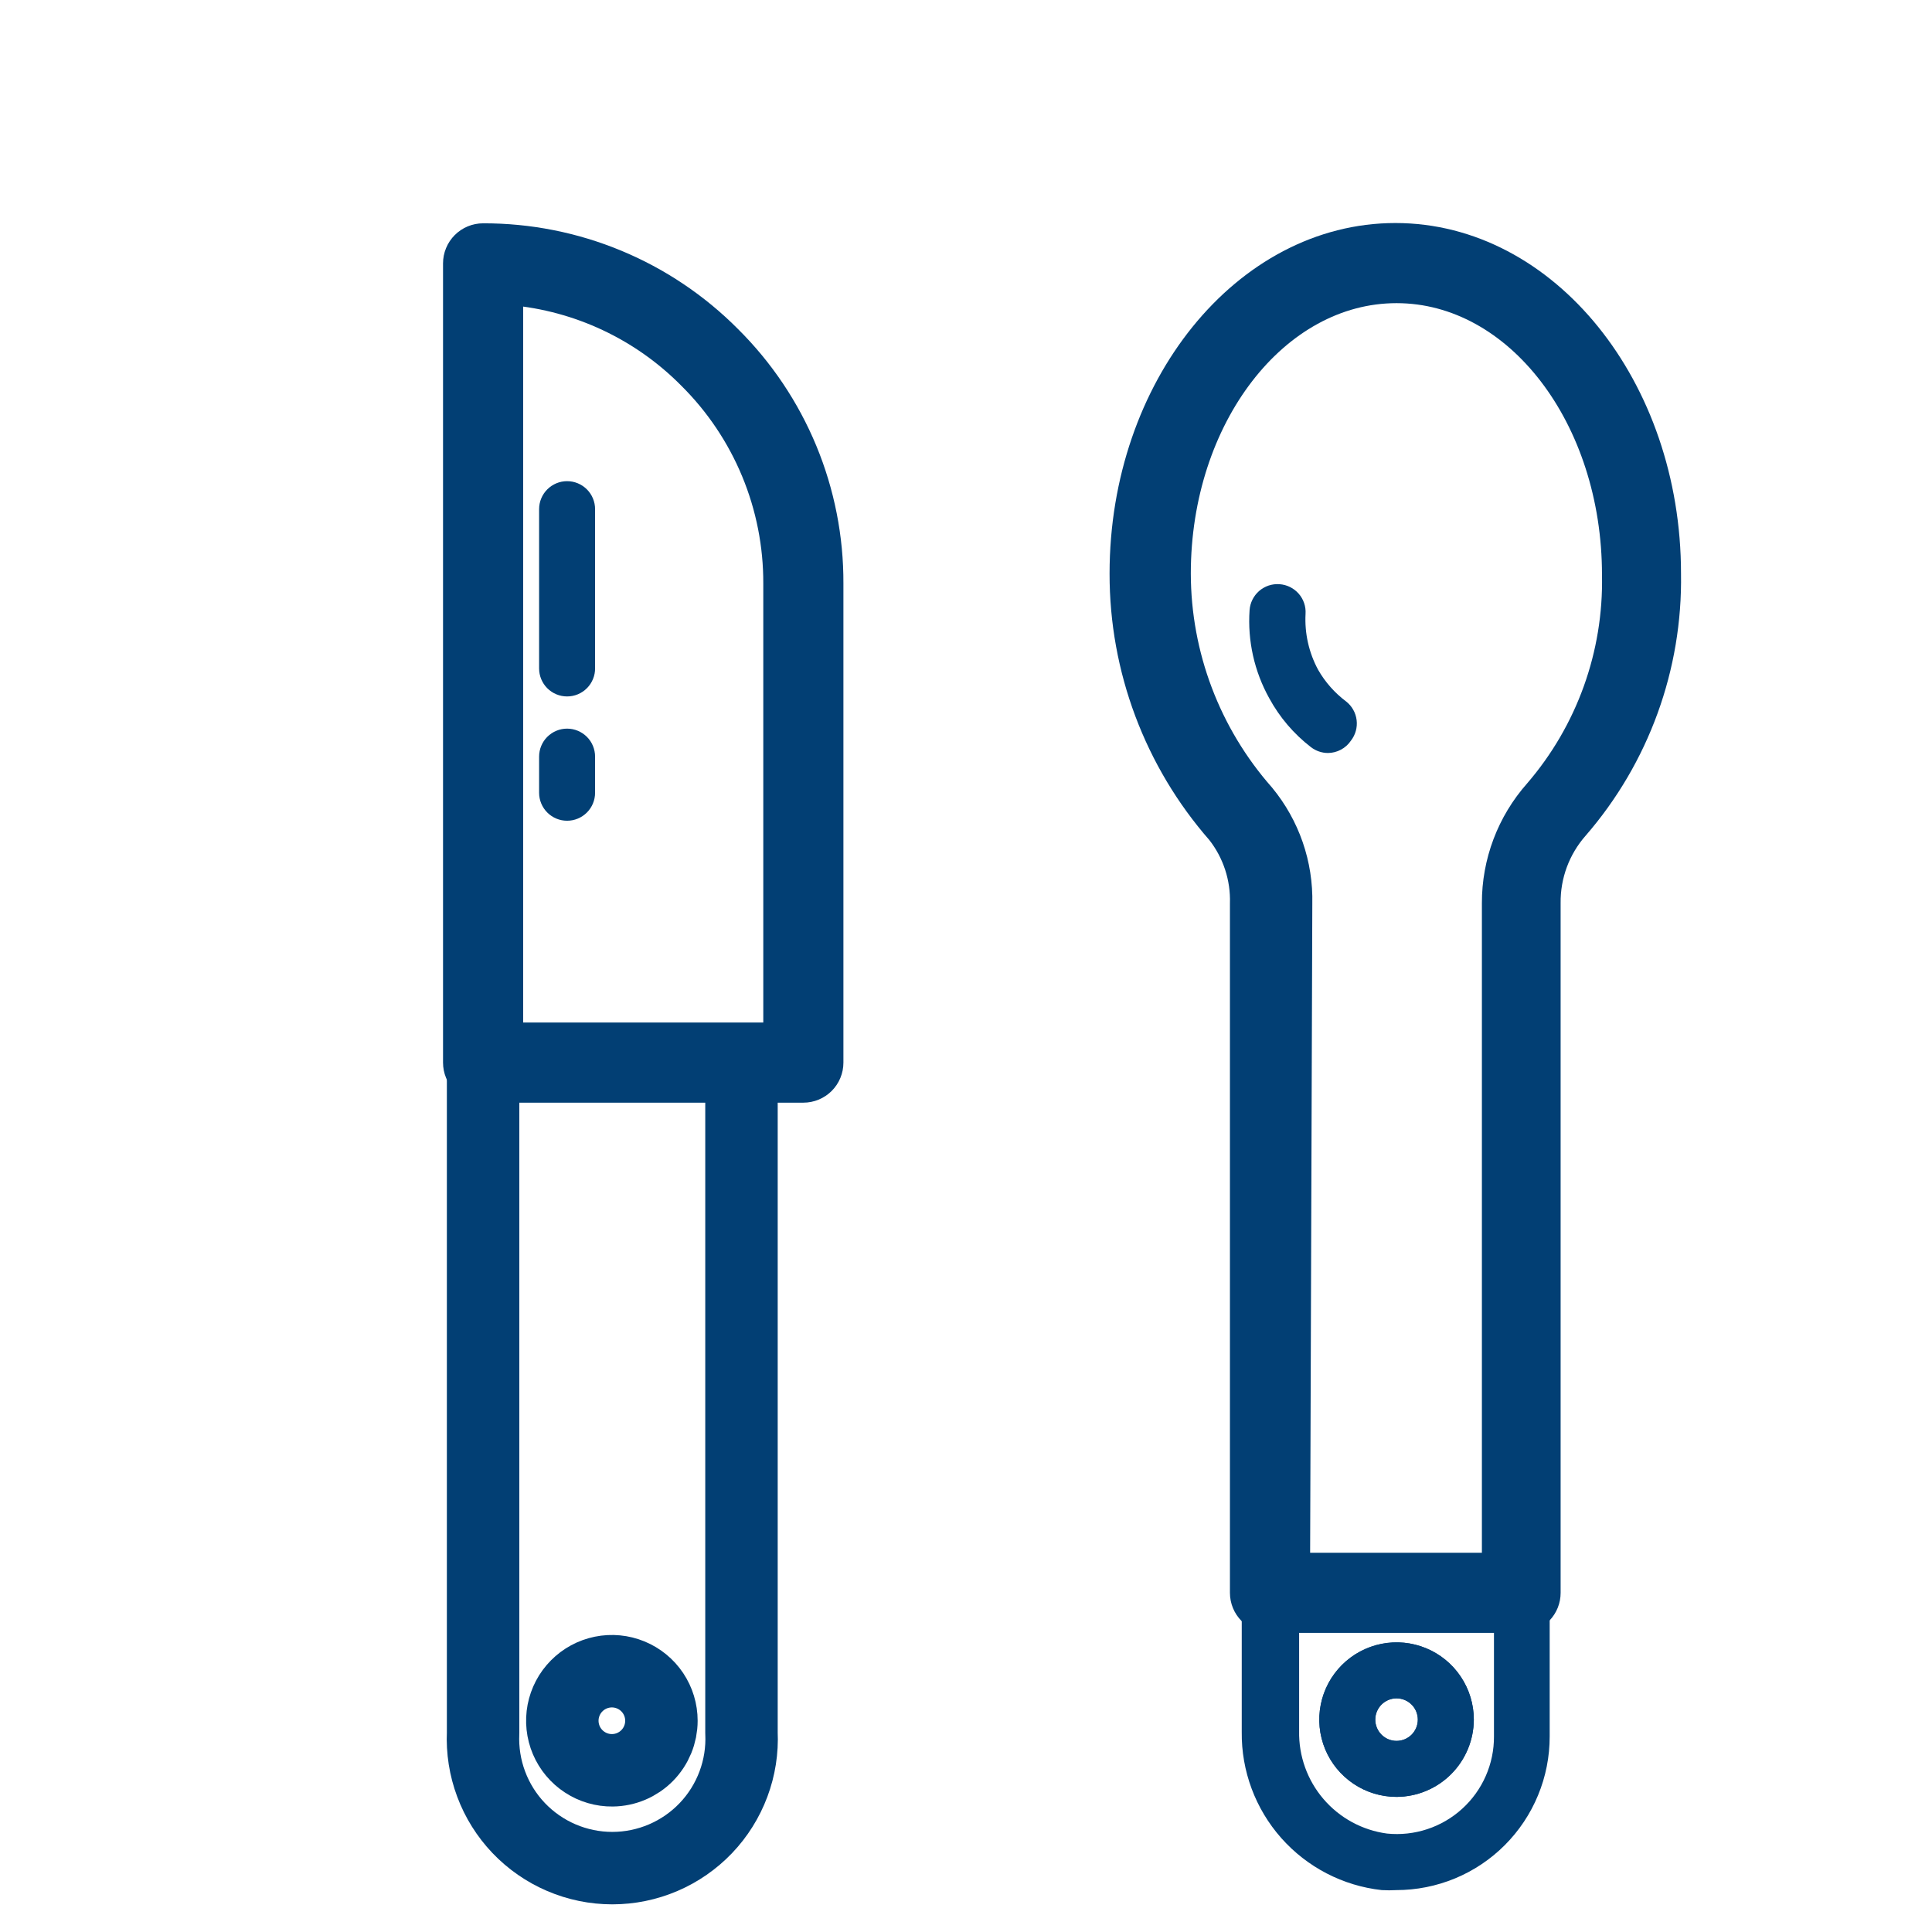
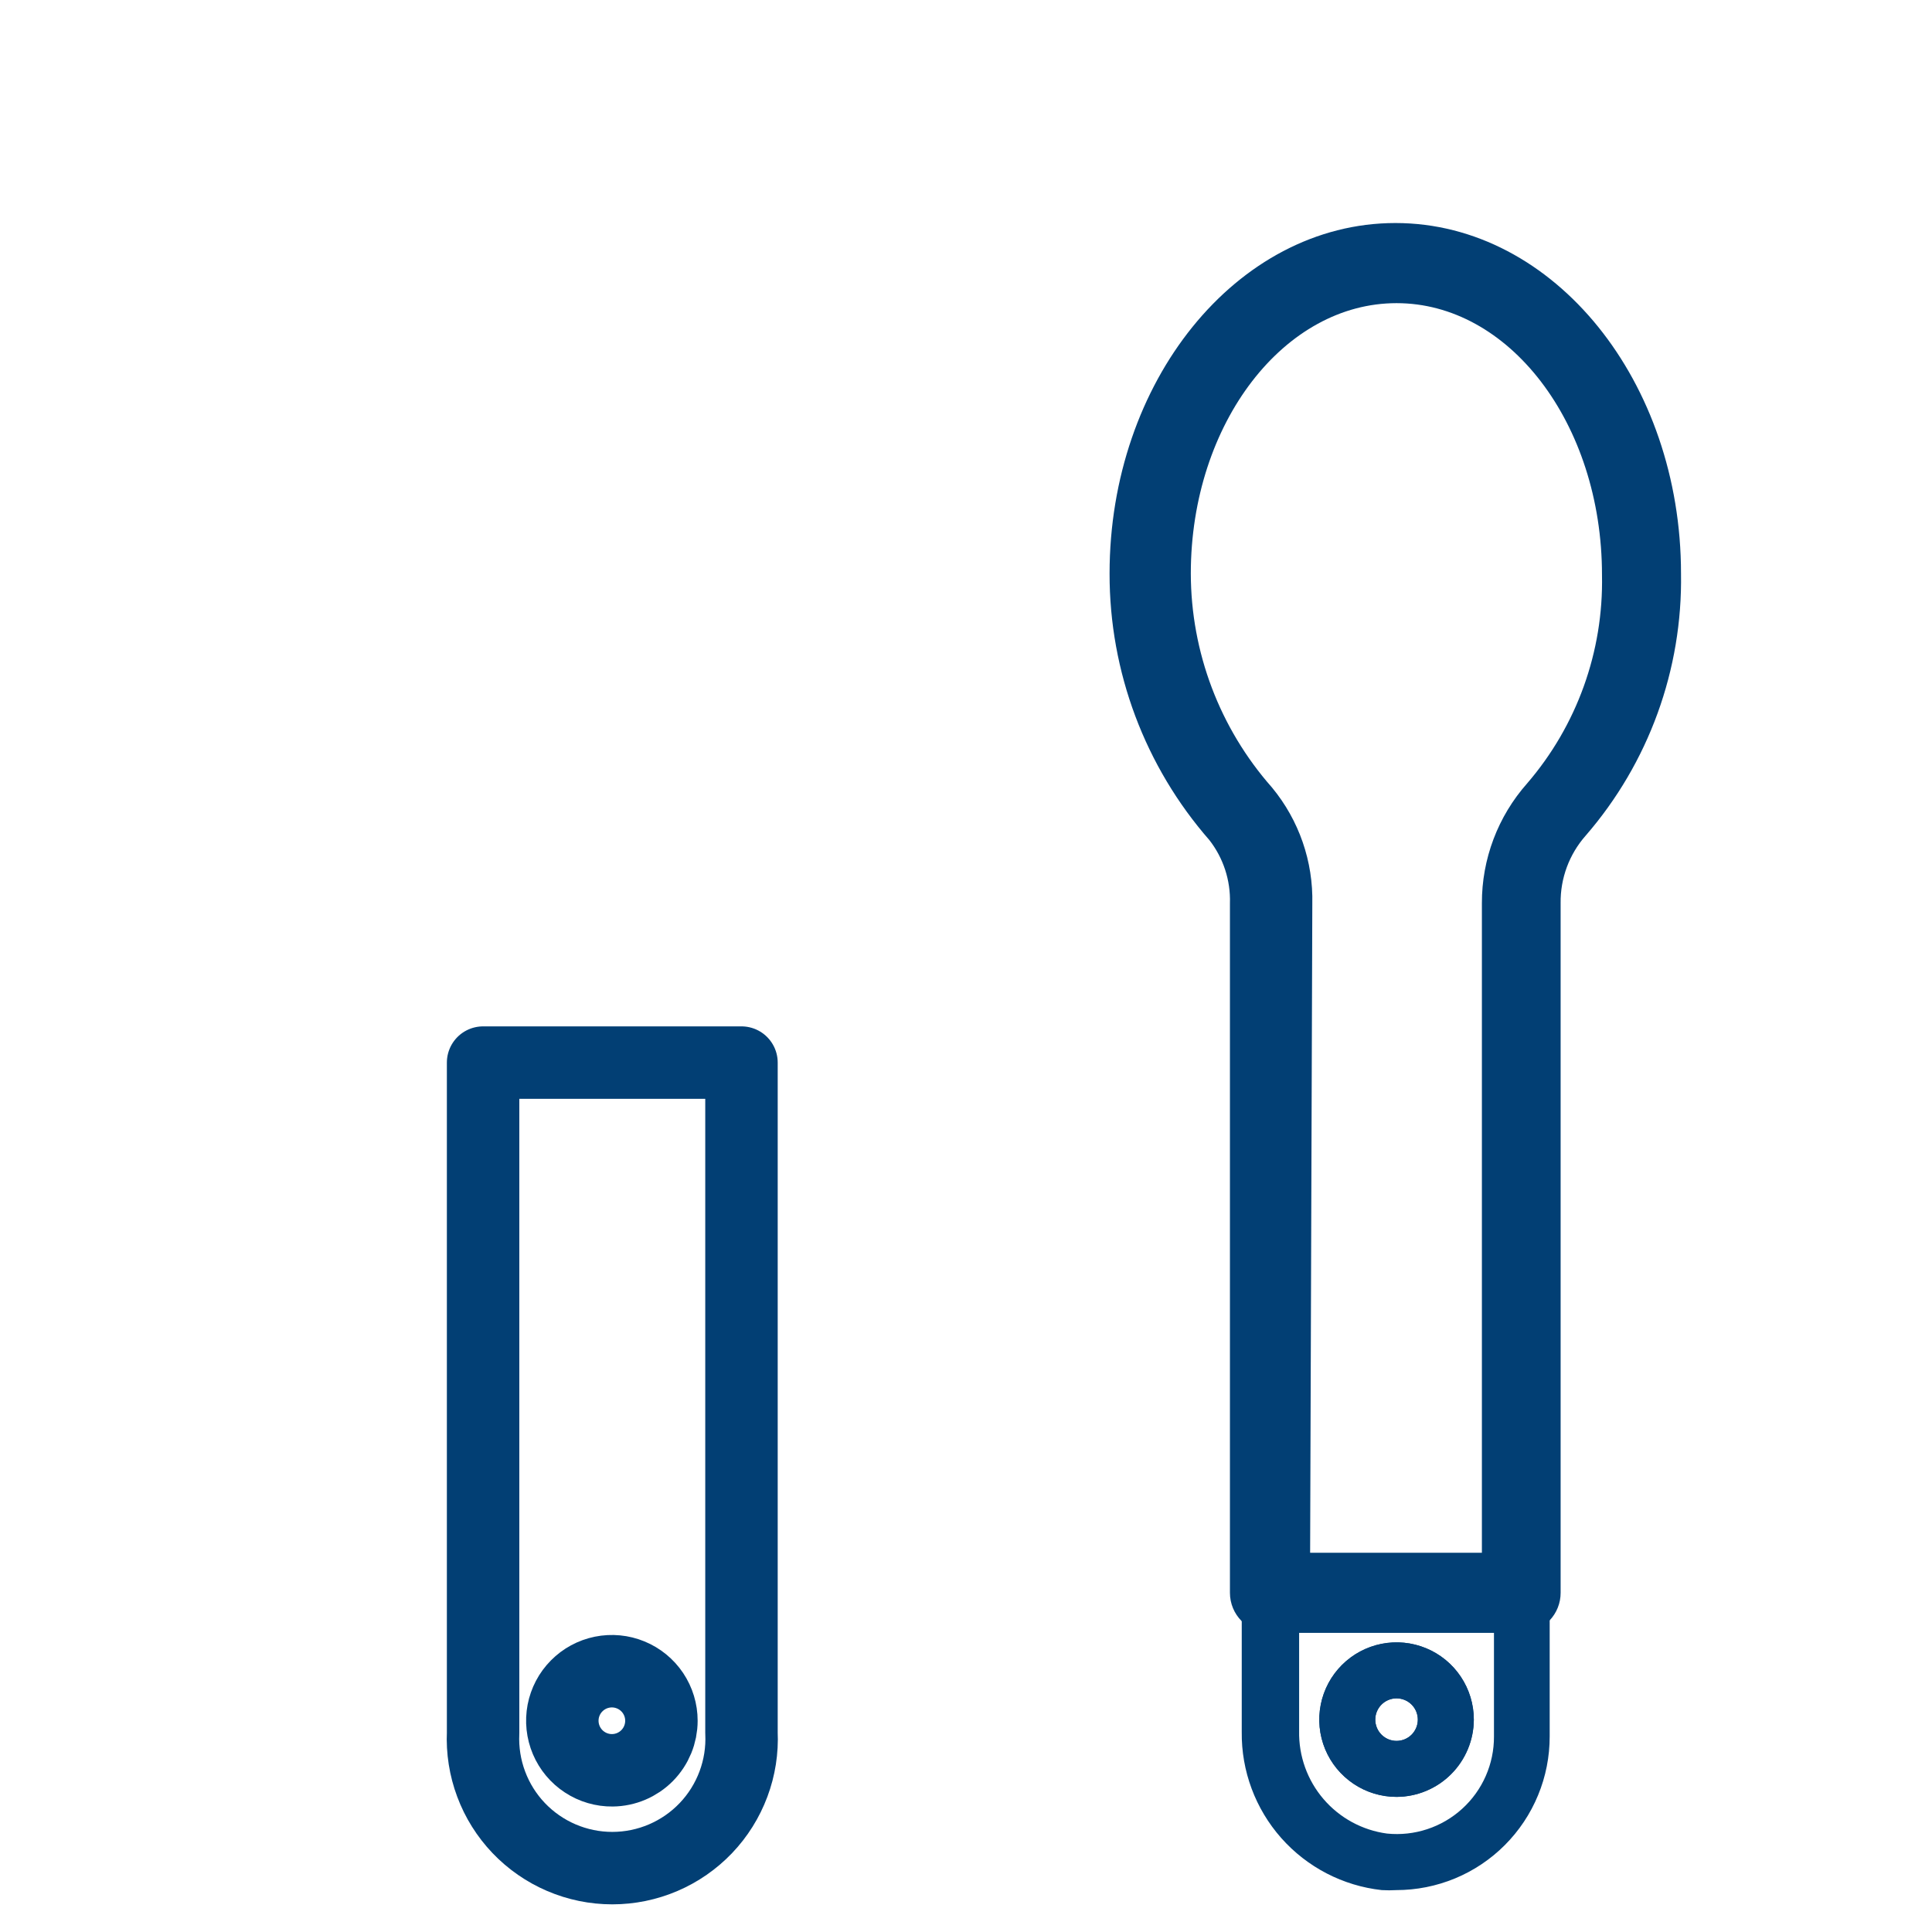
<svg xmlns="http://www.w3.org/2000/svg" width="80" height="80" viewBox="0 0 80 80" fill="none">
  <path d="M20.004 44V71.751C19.971 72.474 20.084 73.197 20.338 73.875C20.591 74.554 20.98 75.174 21.48 75.698C21.98 76.221 22.581 76.638 23.247 76.923C23.913 77.208 24.63 77.355 25.354 77.355C26.078 77.355 26.795 77.208 27.461 76.923C28.127 76.638 28.728 76.221 29.228 75.698C29.728 75.174 30.116 74.554 30.37 73.875C30.624 73.197 30.737 72.474 30.703 71.751V44H20.004ZM25.36 73.304C24.953 73.309 24.554 73.192 24.214 72.969C23.873 72.747 23.607 72.428 23.448 72.054C23.289 71.679 23.245 71.266 23.321 70.866C23.398 70.467 23.591 70.099 23.878 69.81C24.163 69.521 24.529 69.323 24.928 69.242C25.326 69.161 25.74 69.2 26.116 69.355C26.492 69.509 26.814 69.772 27.041 70.11C27.267 70.448 27.388 70.846 27.388 71.252C27.388 71.792 27.175 72.311 26.796 72.695C26.416 73.079 25.9 73.298 25.36 73.304V73.304Z" stroke="#023F74" stroke-width="3" stroke-linecap="round" stroke-linejoin="round" />
-   <path d="M33.265 45.159H20.004C19.697 45.159 19.402 45.037 19.185 44.82C18.967 44.602 18.845 44.308 18.845 44V10.906C18.845 10.599 18.967 10.304 19.185 10.086C19.402 9.869 19.697 9.747 20.004 9.747C21.9 9.742 23.778 10.114 25.529 10.84C27.28 11.566 28.869 12.633 30.205 13.978C31.549 15.311 32.614 16.899 33.339 18.648C34.063 20.398 34.432 22.274 34.424 24.167V44C34.424 44.308 34.302 44.602 34.085 44.82C33.867 45.037 33.573 45.159 33.265 45.159ZM21.163 42.841H32.106V24.167C32.112 22.577 31.802 21.002 31.193 19.533C30.584 18.064 29.689 16.731 28.559 15.612C26.583 13.615 23.962 12.383 21.163 12.135V42.841Z" fill="#023F74" stroke="#023F74" />
-   <path d="M25.36 74.463C24.724 74.468 24.101 74.283 23.569 73.933C23.038 73.583 22.623 73.084 22.377 72.497C22.13 71.911 22.063 71.265 22.184 70.64C22.306 70.016 22.61 69.442 23.058 68.99C23.506 68.539 24.078 68.231 24.701 68.105C25.325 67.979 25.972 68.041 26.56 68.284C27.148 68.526 27.651 68.938 28.005 69.466C28.358 69.995 28.547 70.616 28.547 71.252C28.547 72.1 28.212 72.913 27.615 73.515C27.018 74.116 26.207 74.457 25.36 74.463V74.463ZM25.36 70.371C25.182 70.367 25.006 70.415 24.856 70.511C24.706 70.607 24.588 70.745 24.517 70.909C24.447 71.072 24.426 71.253 24.459 71.428C24.492 71.603 24.576 71.764 24.701 71.891C24.826 72.017 24.986 72.104 25.161 72.139C25.335 72.174 25.516 72.156 25.68 72.087C25.845 72.019 25.985 71.902 26.082 71.754C26.18 71.605 26.231 71.43 26.229 71.252C26.23 71.137 26.209 71.023 26.166 70.916C26.123 70.809 26.059 70.712 25.978 70.63C25.898 70.548 25.801 70.483 25.695 70.439C25.589 70.394 25.475 70.371 25.36 70.371V70.371Z" fill="#023F74" />
-   <path d="M23.482 28.838C23.174 28.838 22.88 28.716 22.662 28.499C22.445 28.281 22.323 27.986 22.323 27.679V21.083C22.323 20.776 22.445 20.481 22.662 20.264C22.88 20.046 23.174 19.924 23.482 19.924C23.789 19.924 24.084 20.046 24.302 20.264C24.519 20.481 24.641 20.776 24.641 21.083V27.667C24.643 27.82 24.614 27.973 24.556 28.114C24.499 28.256 24.413 28.386 24.306 28.494C24.198 28.603 24.07 28.69 23.928 28.749C23.787 28.808 23.635 28.838 23.482 28.838V28.838Z" fill="#023F74" />
-   <path d="M23.482 33.985C23.174 33.985 22.88 33.863 22.662 33.645C22.445 33.428 22.323 33.133 22.323 32.826V31.331C22.323 31.023 22.445 30.728 22.662 30.511C22.88 30.294 23.174 30.171 23.482 30.171C23.789 30.171 24.084 30.294 24.302 30.511C24.519 30.728 24.641 31.023 24.641 31.331V32.826C24.641 33.133 24.519 33.428 24.302 33.645C24.084 33.863 23.789 33.985 23.482 33.985Z" fill="#023F74" />
  <path d="M57.828 78.265C57.623 78.277 57.418 78.277 57.214 78.265C55.607 78.087 54.125 77.318 53.053 76.108C51.982 74.897 51.399 73.332 51.418 71.716V65.955C51.418 65.647 51.54 65.353 51.757 65.135C51.975 64.918 52.27 64.796 52.577 64.796H63.01C63.317 64.796 63.612 64.918 63.829 65.135C64.047 65.353 64.169 65.647 64.169 65.955V71.901C64.17 72.737 64.007 73.564 63.688 74.336C63.37 75.108 62.902 75.809 62.312 76.401C61.722 76.992 61.022 77.461 60.25 77.781C59.479 78.1 58.652 78.265 57.816 78.265H57.828ZM53.794 67.114V71.681C53.774 72.712 54.133 73.714 54.805 74.497C55.476 75.279 56.412 75.787 57.434 75.924C57.995 75.981 58.562 75.919 59.098 75.742C59.634 75.566 60.127 75.278 60.544 74.899C60.962 74.52 61.295 74.057 61.522 73.54C61.749 73.024 61.865 72.466 61.862 71.901V67.114H53.794ZM57.828 74.405C57.195 74.405 56.577 74.218 56.051 73.866C55.525 73.514 55.114 73.015 54.872 72.43C54.63 71.846 54.567 71.202 54.69 70.582C54.814 69.961 55.118 69.391 55.566 68.944C56.013 68.496 56.583 68.192 57.204 68.068C57.825 67.945 58.468 68.008 59.052 68.25C59.637 68.492 60.137 68.902 60.488 69.428C60.84 69.954 61.027 70.573 61.027 71.206C61.024 72.053 60.686 72.865 60.087 73.465C59.488 74.064 58.676 74.402 57.828 74.405V74.405ZM57.828 70.325C57.594 70.325 57.37 70.418 57.205 70.583C57.04 70.748 56.947 70.972 56.947 71.206C56.947 71.439 57.04 71.664 57.205 71.829C57.37 71.994 57.594 72.087 57.828 72.087C58.062 72.087 58.286 71.994 58.451 71.829C58.616 71.664 58.709 71.439 58.709 71.206C58.709 70.972 58.616 70.748 58.451 70.583C58.286 70.418 58.062 70.325 57.828 70.325V70.325Z" fill="#023F74" />
  <path d="M63.021 67.114H52.588C52.281 67.114 51.986 66.992 51.769 66.774C51.551 66.557 51.429 66.262 51.429 65.955V37.416C51.462 36.352 51.122 35.311 50.467 34.472C47.868 31.505 46.438 27.694 46.445 23.749C46.445 16.029 51.534 9.735 57.782 9.735C64.029 9.735 69.107 16.029 69.107 23.749C69.172 27.609 67.81 31.358 65.281 34.275C64.52 35.138 64.107 36.254 64.122 37.404V65.955C64.123 66.252 64.008 66.539 63.803 66.754C63.598 66.97 63.318 67.099 63.021 67.114V67.114ZM53.748 64.796H61.862V37.404C61.856 35.696 62.479 34.046 63.612 32.768C65.755 30.281 66.902 27.089 66.835 23.807C66.835 17.305 62.812 12.053 57.828 12.053C52.843 12.053 48.809 17.305 48.809 23.749C48.814 27.131 50.051 30.394 52.287 32.93C53.328 34.19 53.879 35.783 53.84 37.416L53.748 64.796Z" fill="#023F74" stroke="#023F74" />
  <path d="M57.828 74.405C57.195 74.405 56.577 74.218 56.051 73.866C55.525 73.514 55.115 73.015 54.872 72.43C54.63 71.846 54.567 71.202 54.69 70.582C54.814 69.961 55.118 69.391 55.566 68.944C56.013 68.496 56.584 68.192 57.204 68.068C57.825 67.945 58.468 68.008 59.053 68.25C59.637 68.492 60.137 68.902 60.488 69.428C60.84 69.955 61.028 70.573 61.028 71.206C61.025 72.053 60.686 72.865 60.087 73.465C59.488 74.064 58.676 74.402 57.828 74.405V74.405ZM57.828 70.325C57.595 70.325 57.37 70.418 57.205 70.583C57.04 70.748 56.947 70.972 56.947 71.206C56.947 71.439 57.04 71.664 57.205 71.829C57.37 71.994 57.595 72.087 57.828 72.087C58.062 72.087 58.286 71.994 58.451 71.829C58.616 71.664 58.709 71.439 58.709 71.206C58.709 70.972 58.616 70.748 58.451 70.583C58.286 70.418 58.062 70.325 57.828 70.325V70.325Z" fill="#023F74" />
-   <path d="M54.988 31.18C54.732 31.179 54.483 31.093 54.281 30.936C53.57 30.388 52.982 29.697 52.554 28.908C51.938 27.798 51.656 26.534 51.742 25.268C51.752 25.116 51.793 24.967 51.861 24.83C51.929 24.693 52.023 24.572 52.138 24.471C52.254 24.371 52.387 24.295 52.532 24.246C52.677 24.198 52.83 24.179 52.983 24.19C53.288 24.211 53.573 24.352 53.775 24.582C53.977 24.812 54.08 25.113 54.06 25.419C54.017 26.225 54.198 27.027 54.582 27.737C54.875 28.248 55.27 28.694 55.741 29.047C55.982 29.236 56.138 29.514 56.175 29.818C56.212 30.122 56.127 30.428 55.938 30.67C55.833 30.826 55.692 30.953 55.526 31.042C55.361 31.131 55.176 31.178 54.988 31.18V31.18Z" fill="#023F74" />
</svg>